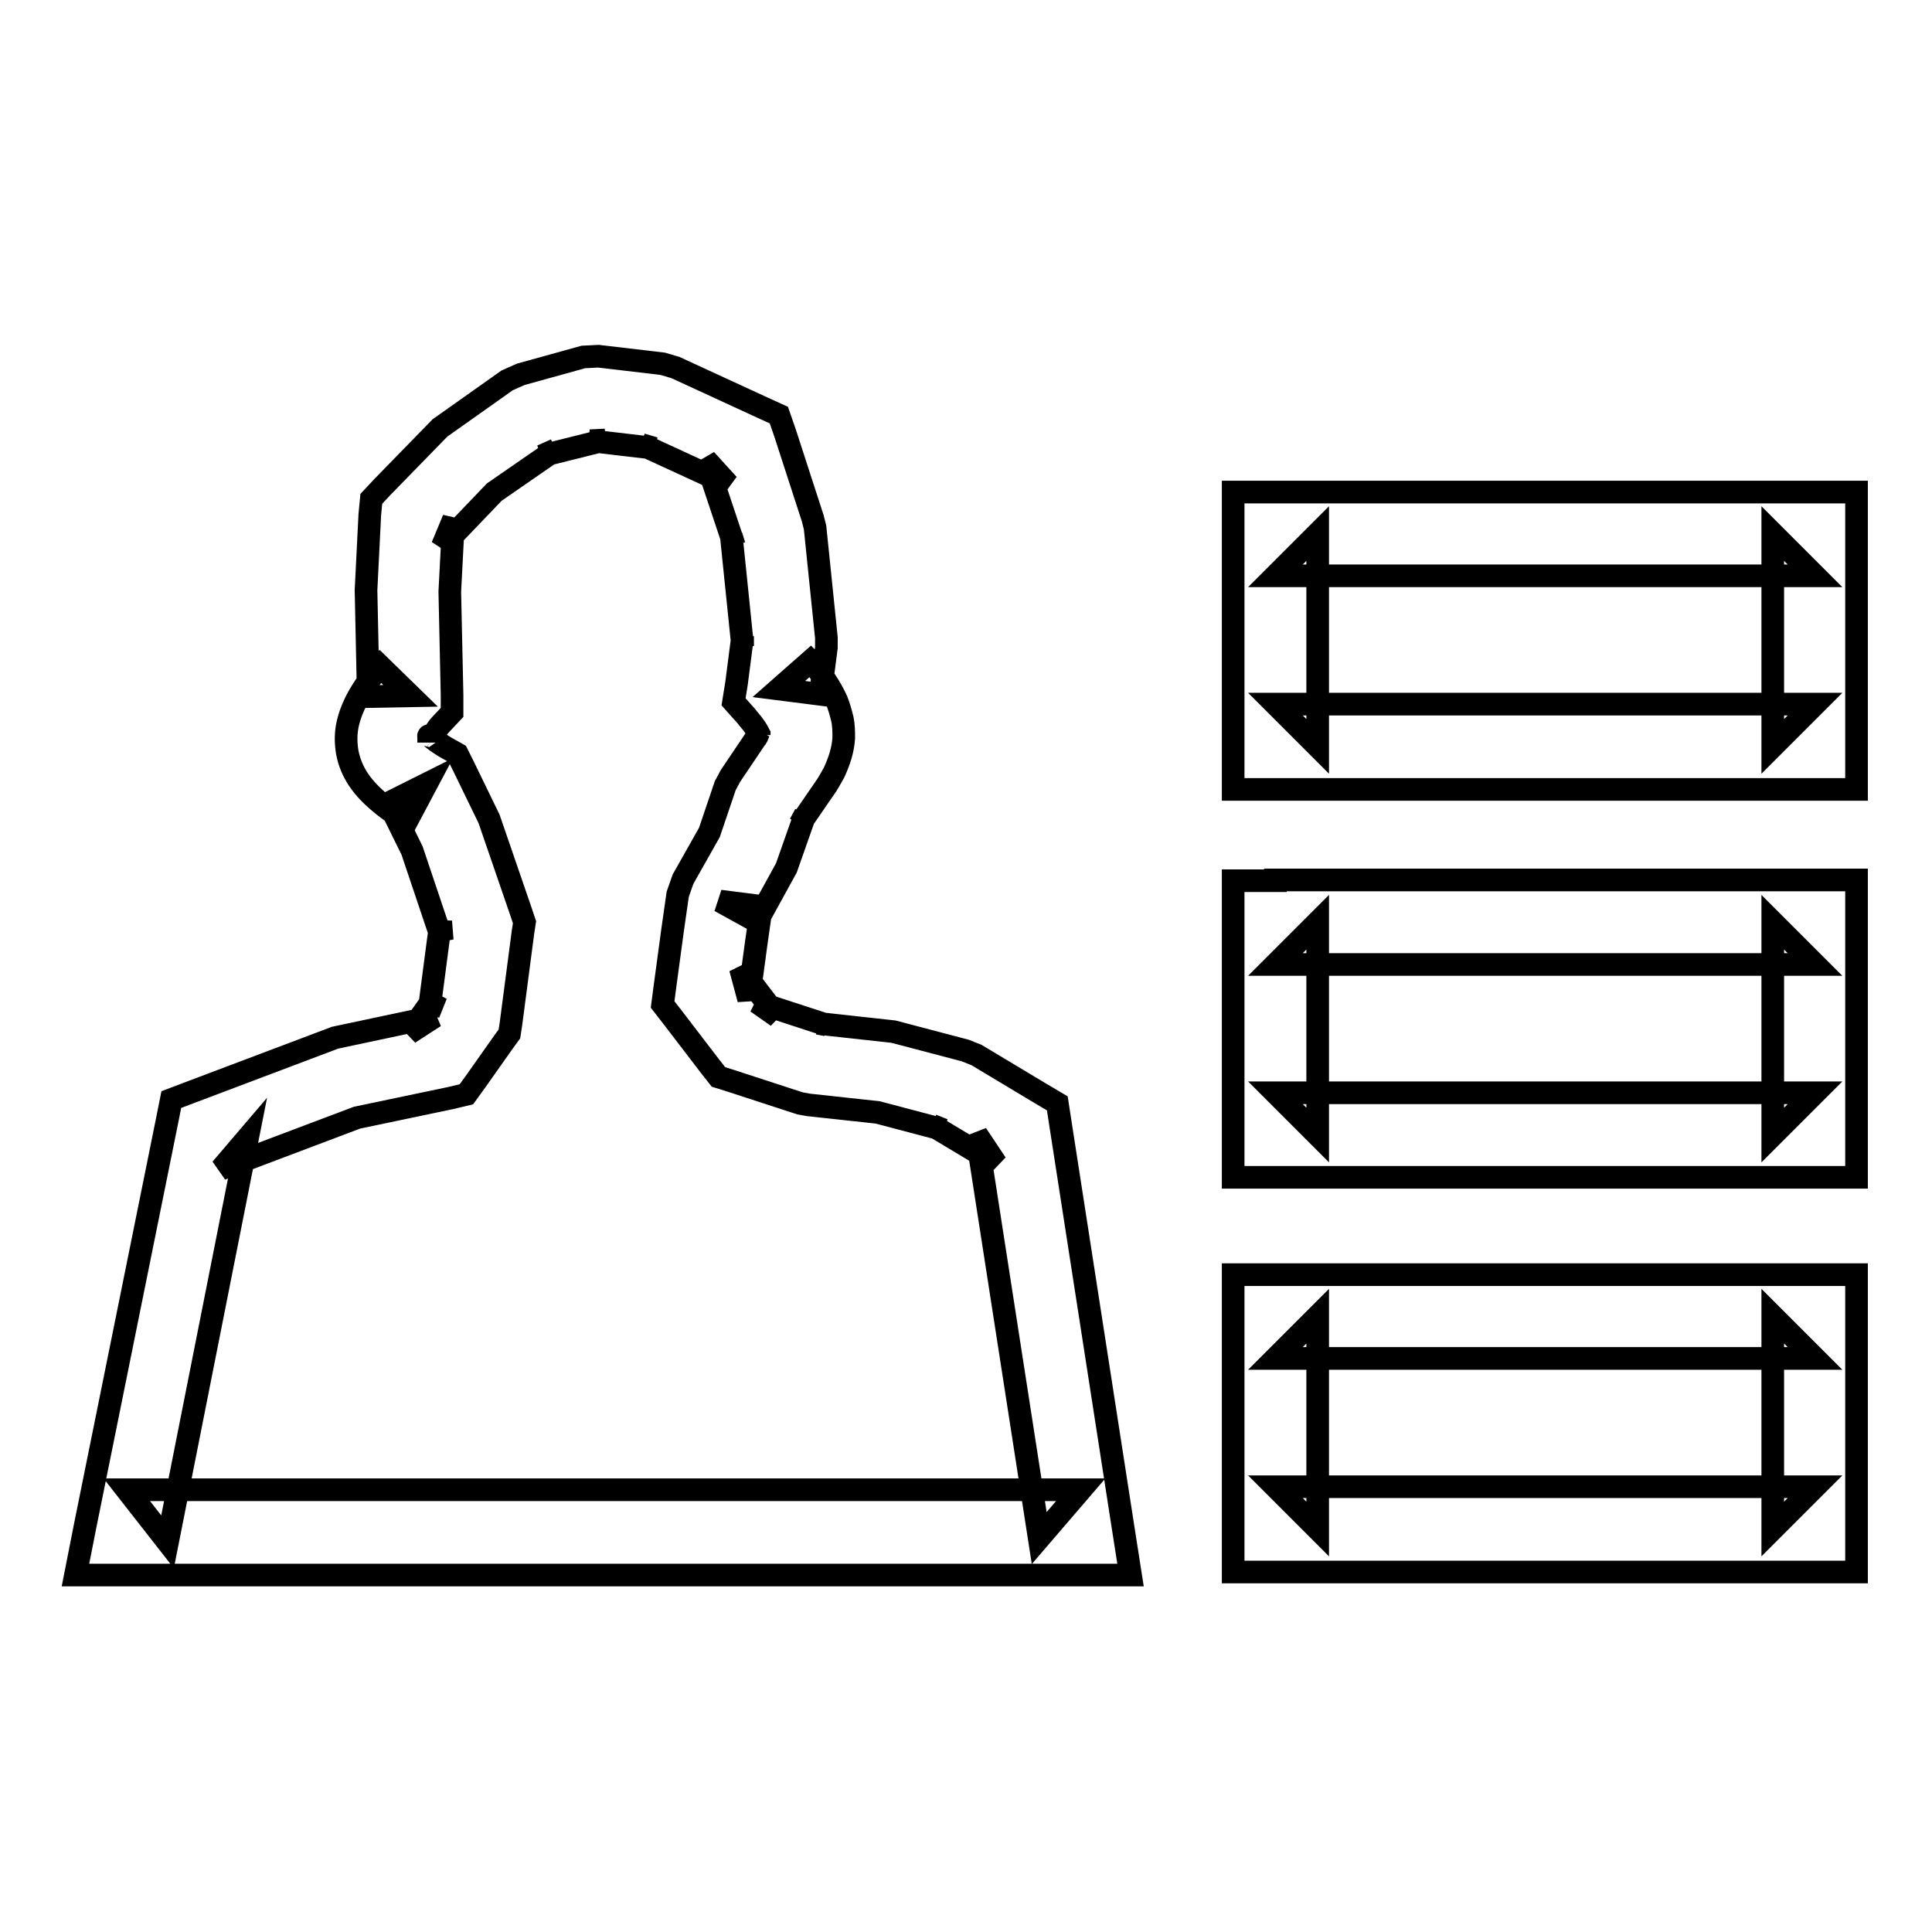
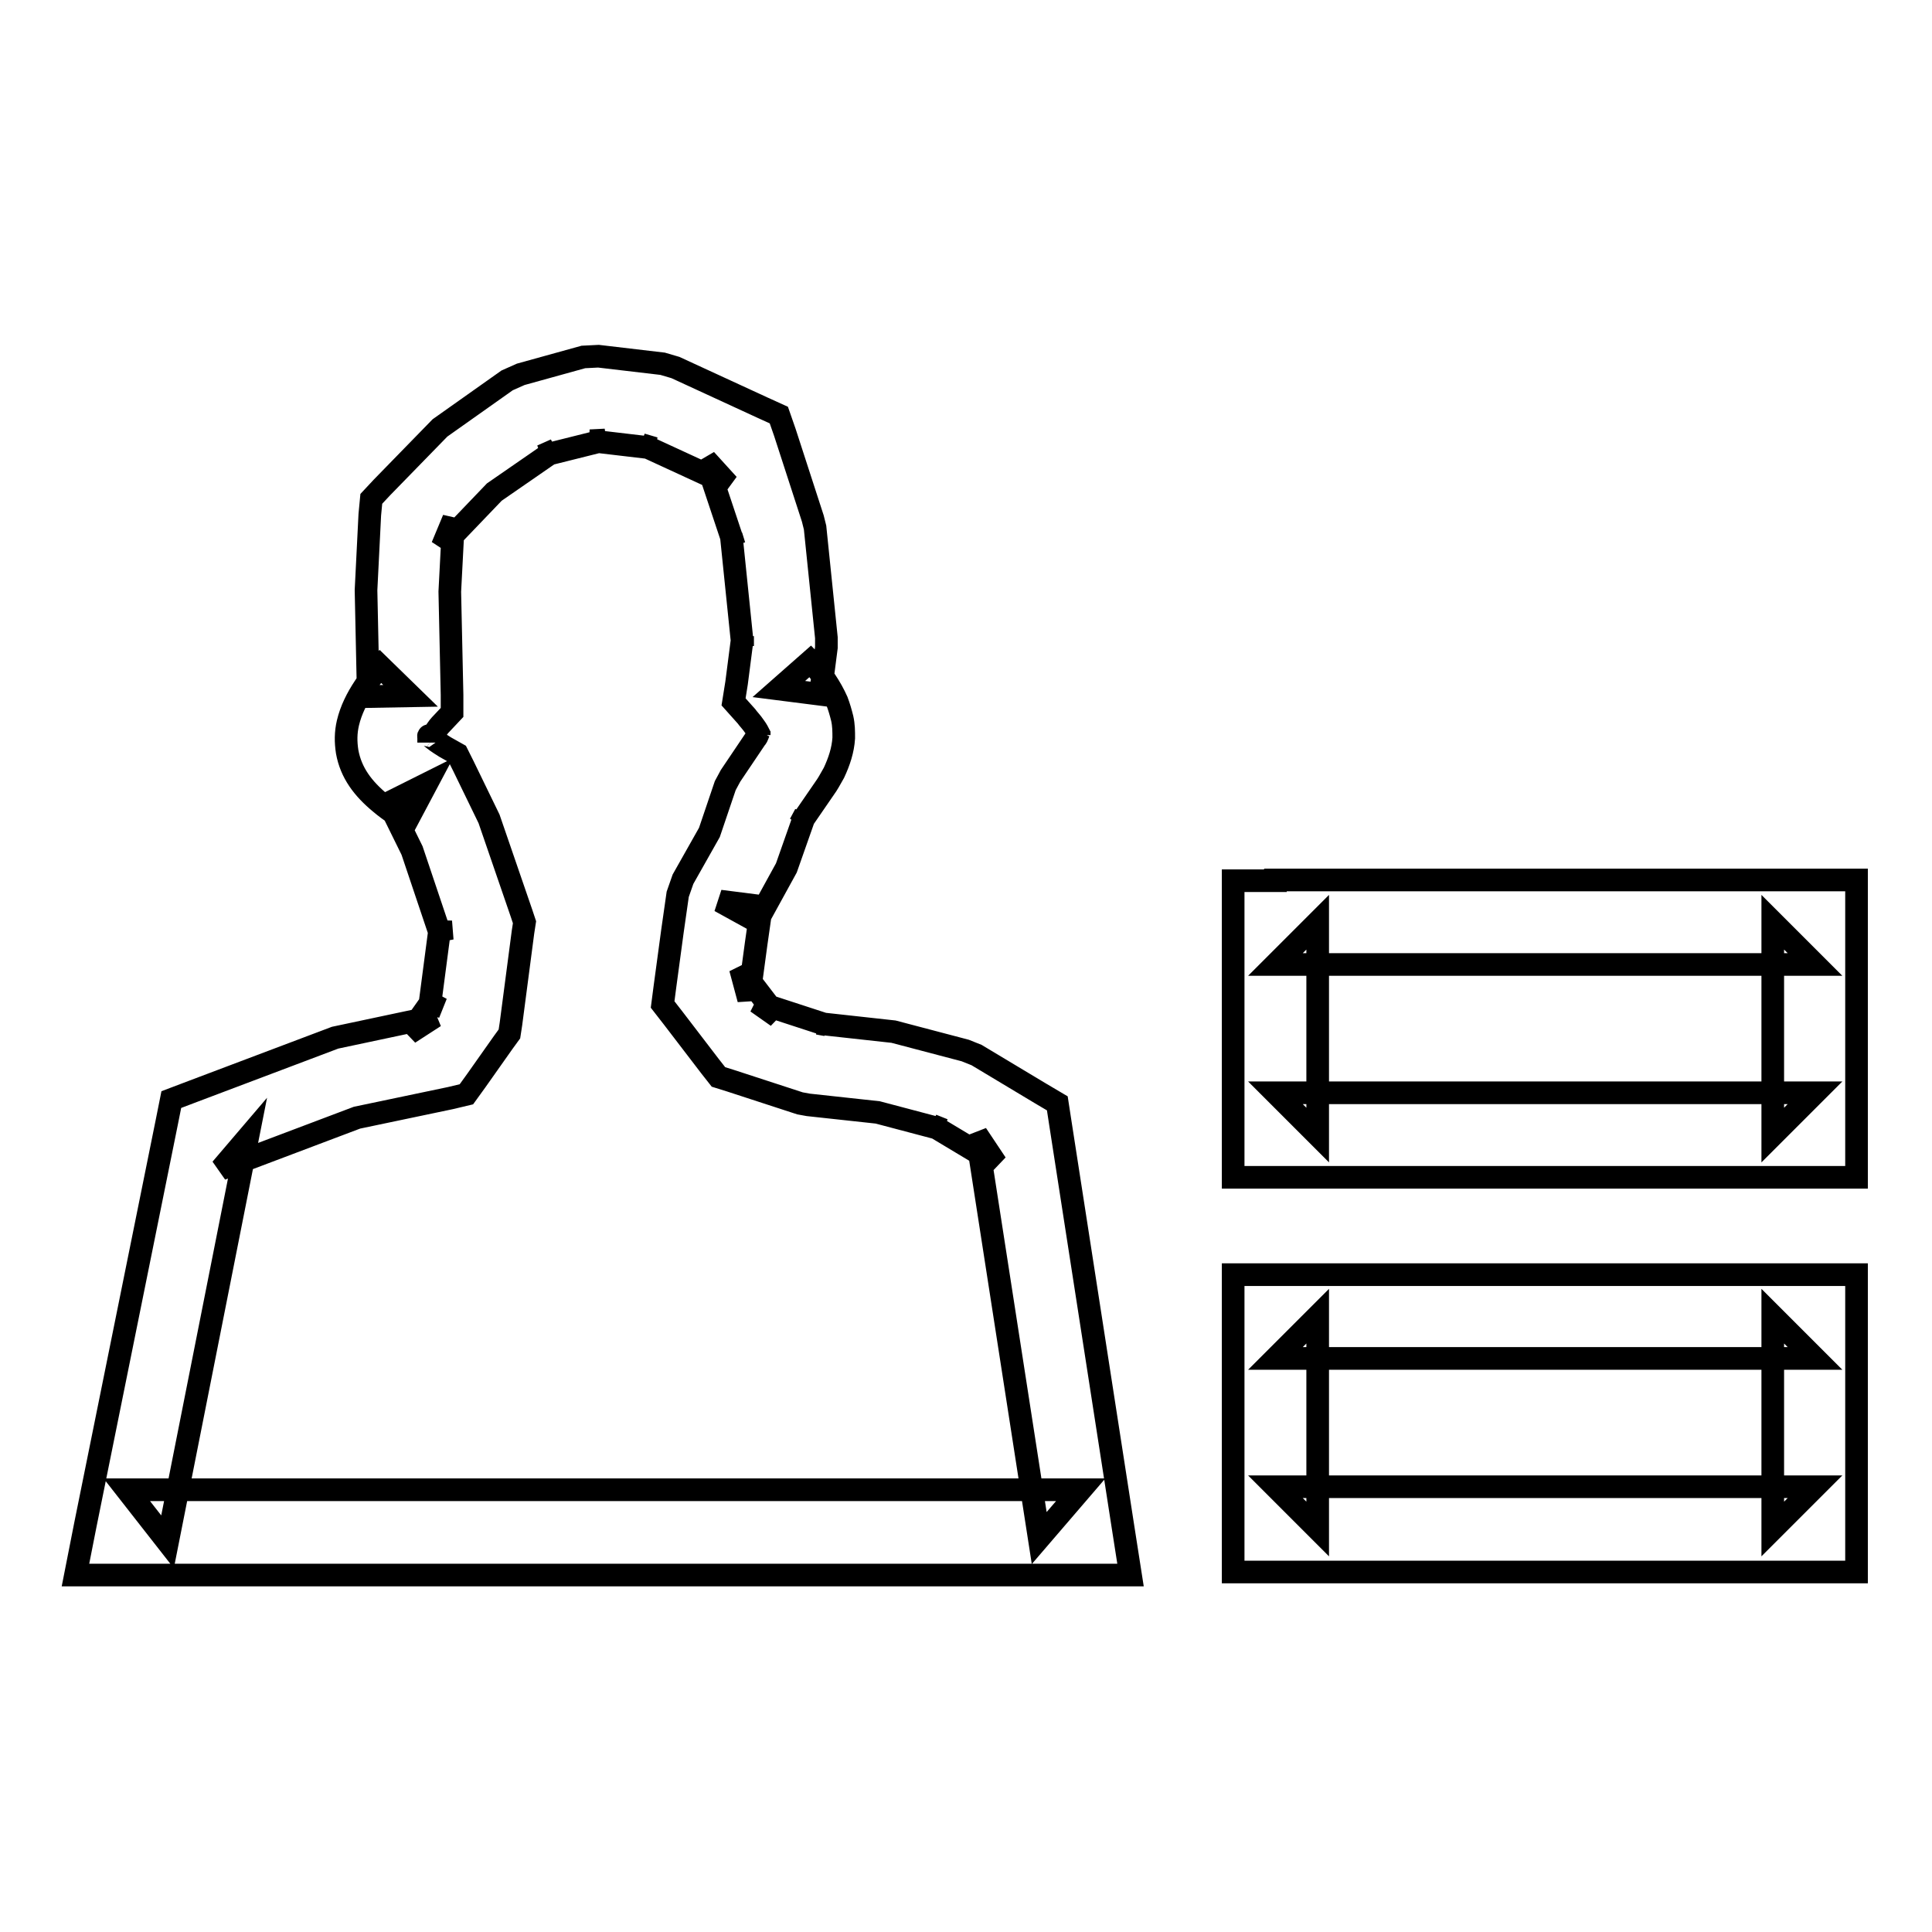
<svg xmlns="http://www.w3.org/2000/svg" version="1.1" x="0px" y="0px" viewBox="0 0 256 256" enable-background="new 0 0 256 256" xml:space="preserve">
  <g>
    <g>
-       <path stroke-width="3" fill-opacity="0" stroke="#000000" d="M169,76.3h71.5l-5.6-5.6v28.2l5.6-5.6H169l5.6,5.6V70.7L169,76.3L169,76.3z M169,65.2h-5.6v5.6v28.2v5.6h5.6h71.5h5.5v-5.6V70.7v-5.5h-5.6H169L169,65.2z" />
      <path stroke-width="3" fill-opacity="0" stroke="#000000" d="M22.2,204.3l10.6-53.5l-3.5,4.1l18-6.8l12.4-2.6l2.1-0.5l1.3-1.8l3.6-5.1l0.8-1.1l0.2-1.3l1.6-12.2l0.2-1.3l-0.4-1.2l-4.3-12.5l-3.4-7l-0.8-1.6L59,99c-0.3-0.2-1-0.6-1.6-1.1c-0.5-0.4-0.7-0.6-0.6-0.2c0,0.3,0,0.5,0,0.7c0-0.2,0.2-0.6,0.6-1.1c0.4-0.5,0.7-1,0.9-1.2l1.6-1.7l0-2.3l-0.3-13.7l0.5-9.6l-1.5,3.6l6.9-7.2l8.1-5.6l-1.8,0.8l8.4-2.1l-2,0.1l8.5,1l-1.7-0.5l11.5,5.3l-3-3.3l3.8,11.4L96.9,71l1.5,14.6l0-1.3l-0.8,6.2L97.2,93l1.7,1.9c0.2,0.3,0.7,0.8,1.1,1.4c0.3,0.4,0.5,0.8,0.6,1c0,0.1,0,0.1,0,0.1c0-0.2,0-0.4,0-0.5c0,0-0.1,0.2-0.2,0.5c-0.1,0.3-0.3,0.5-0.3,0.5l-3.3,4.9l-0.7,1.3l-2.1,6.2l-3.5,6.2l-0.7,2l-0.7,4.9l-1,7.4l-0.3,2.3l1.4,1.8l4.9,6.4l1.1,1.4l1.6,0.5l9.2,3l1.1,0.2l9.2,1l8.7,2.3l-1.5-0.6l8.5,5.1l-2.6-3.9l8.3,53.5l5.5-6.4H16.8L22.2,204.3L22.2,204.3z M11.3,202.1l-1.3,6.6h6.8h126.5h6.5l-1-6.4l-8.3-53.5l-0.4-2.6l-2.2-1.3l-8.5-5.1l-1.5-0.6l-9.5-2.5l-10-1.1l1.1,0.2l-9.2-3l2.7,1.9l-4.9-6.4l1.1,4.1l1-7.4l0.7-4.9l-5.5-0.7l4.9,2.7l3.9-7.1l2.5-7.1l-0.7,1.3l3.3-4.8c0.3-0.4,0.7-1.1,1.2-2c0.7-1.5,1.2-3,1.3-4.6c0-0.9,0-1.7-0.2-2.6c-0.2-0.8-0.4-1.5-0.7-2.3c-0.4-0.9-0.9-1.8-1.5-2.7c-0.7-1.1-1.4-2-2-2.6l-4.2,3.7l5.5,0.7l0.8-6.2l0-1.3l-1.5-14.6l-0.3-1.2L104,57.3l-0.8-2.3l-2.2-1l-11.5-5.3l-1.7-0.5l-8.5-1l-2,0.1L69,49.6l-1.8,0.8l-8.9,6.3l-7.7,7.9l-1.4,1.5L49,68.2l-0.5,10l0.3,14.1l5.6-0.1l-4-3.9C49.8,89,49,89.9,48.3,91c-1,1.5-1.8,3.1-2.2,4.8c-0.3,1.3-0.3,2.5-0.1,3.8c0.5,2.8,2.1,4.9,4.4,6.8c1.3,1.1,2.6,1.9,3.5,2.4l2.6-4.9l-5,2.5l3.1,6.3l4,11.9l-0.2-2.5l-1.6,12.2l1-2.5l-3.6,5.1l3.4-2.2l-13.2,2.8l-18.8,7.1l-2.9,1.1l-0.6,3L11.3,202.1L11.3,202.1z" />
      <path stroke-width="3" fill-opacity="0" stroke="#000000" d="M169,180h71.5l-5.6-5.6v28.2l5.6-5.6H169l5.6,5.6v-28.2L169,180L169,180z M169,168.9h-5.6v5.6v28.2v5.6h5.6h71.5h5.5v-5.6v-28.2v-5.6h-5.6H169L169,168.9z" />
      <path stroke-width="3" fill-opacity="0" stroke="#000000" d="M169,127.8h71.5l-5.6-5.6v28.2l5.6-5.6H169l5.6,5.6v-28.2L169,127.8L169,127.8z M169,116.7h-5.6v5.6v28.2v5.5h5.6h71.5h5.5v-5.6v-28.2v-5.6h-5.6H169L169,116.7z" />
    </g>
  </g>
</svg>